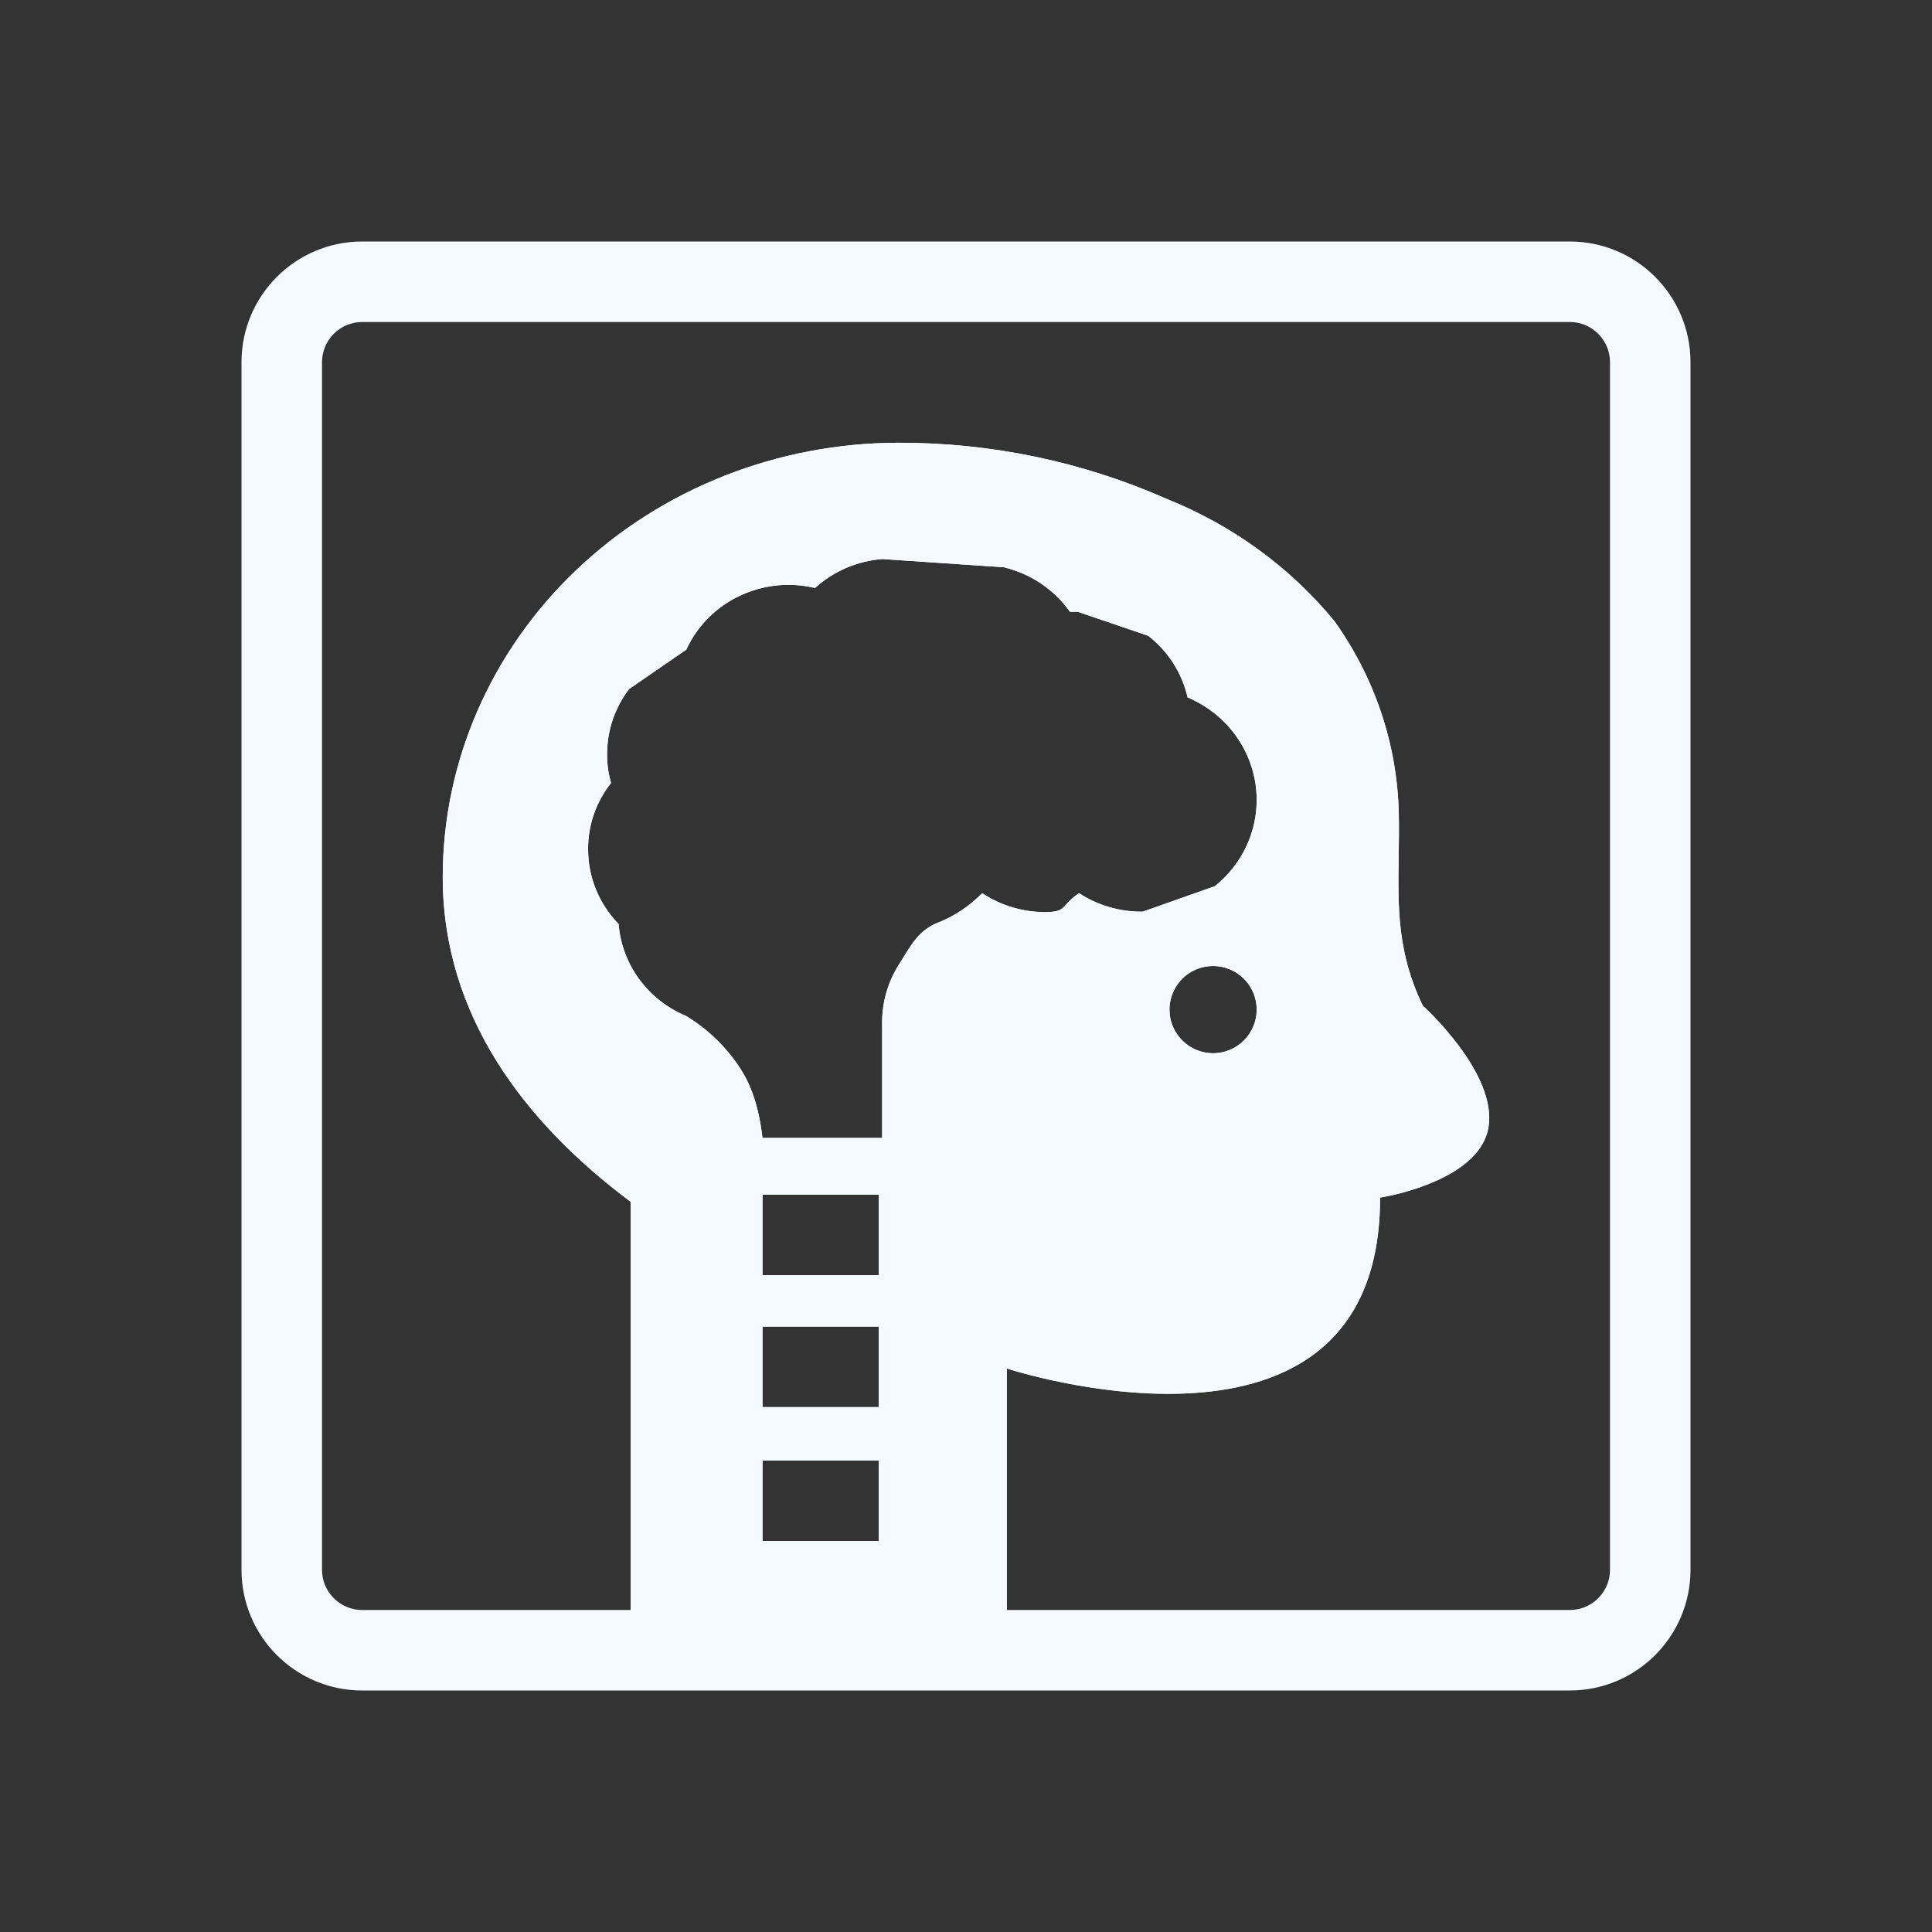
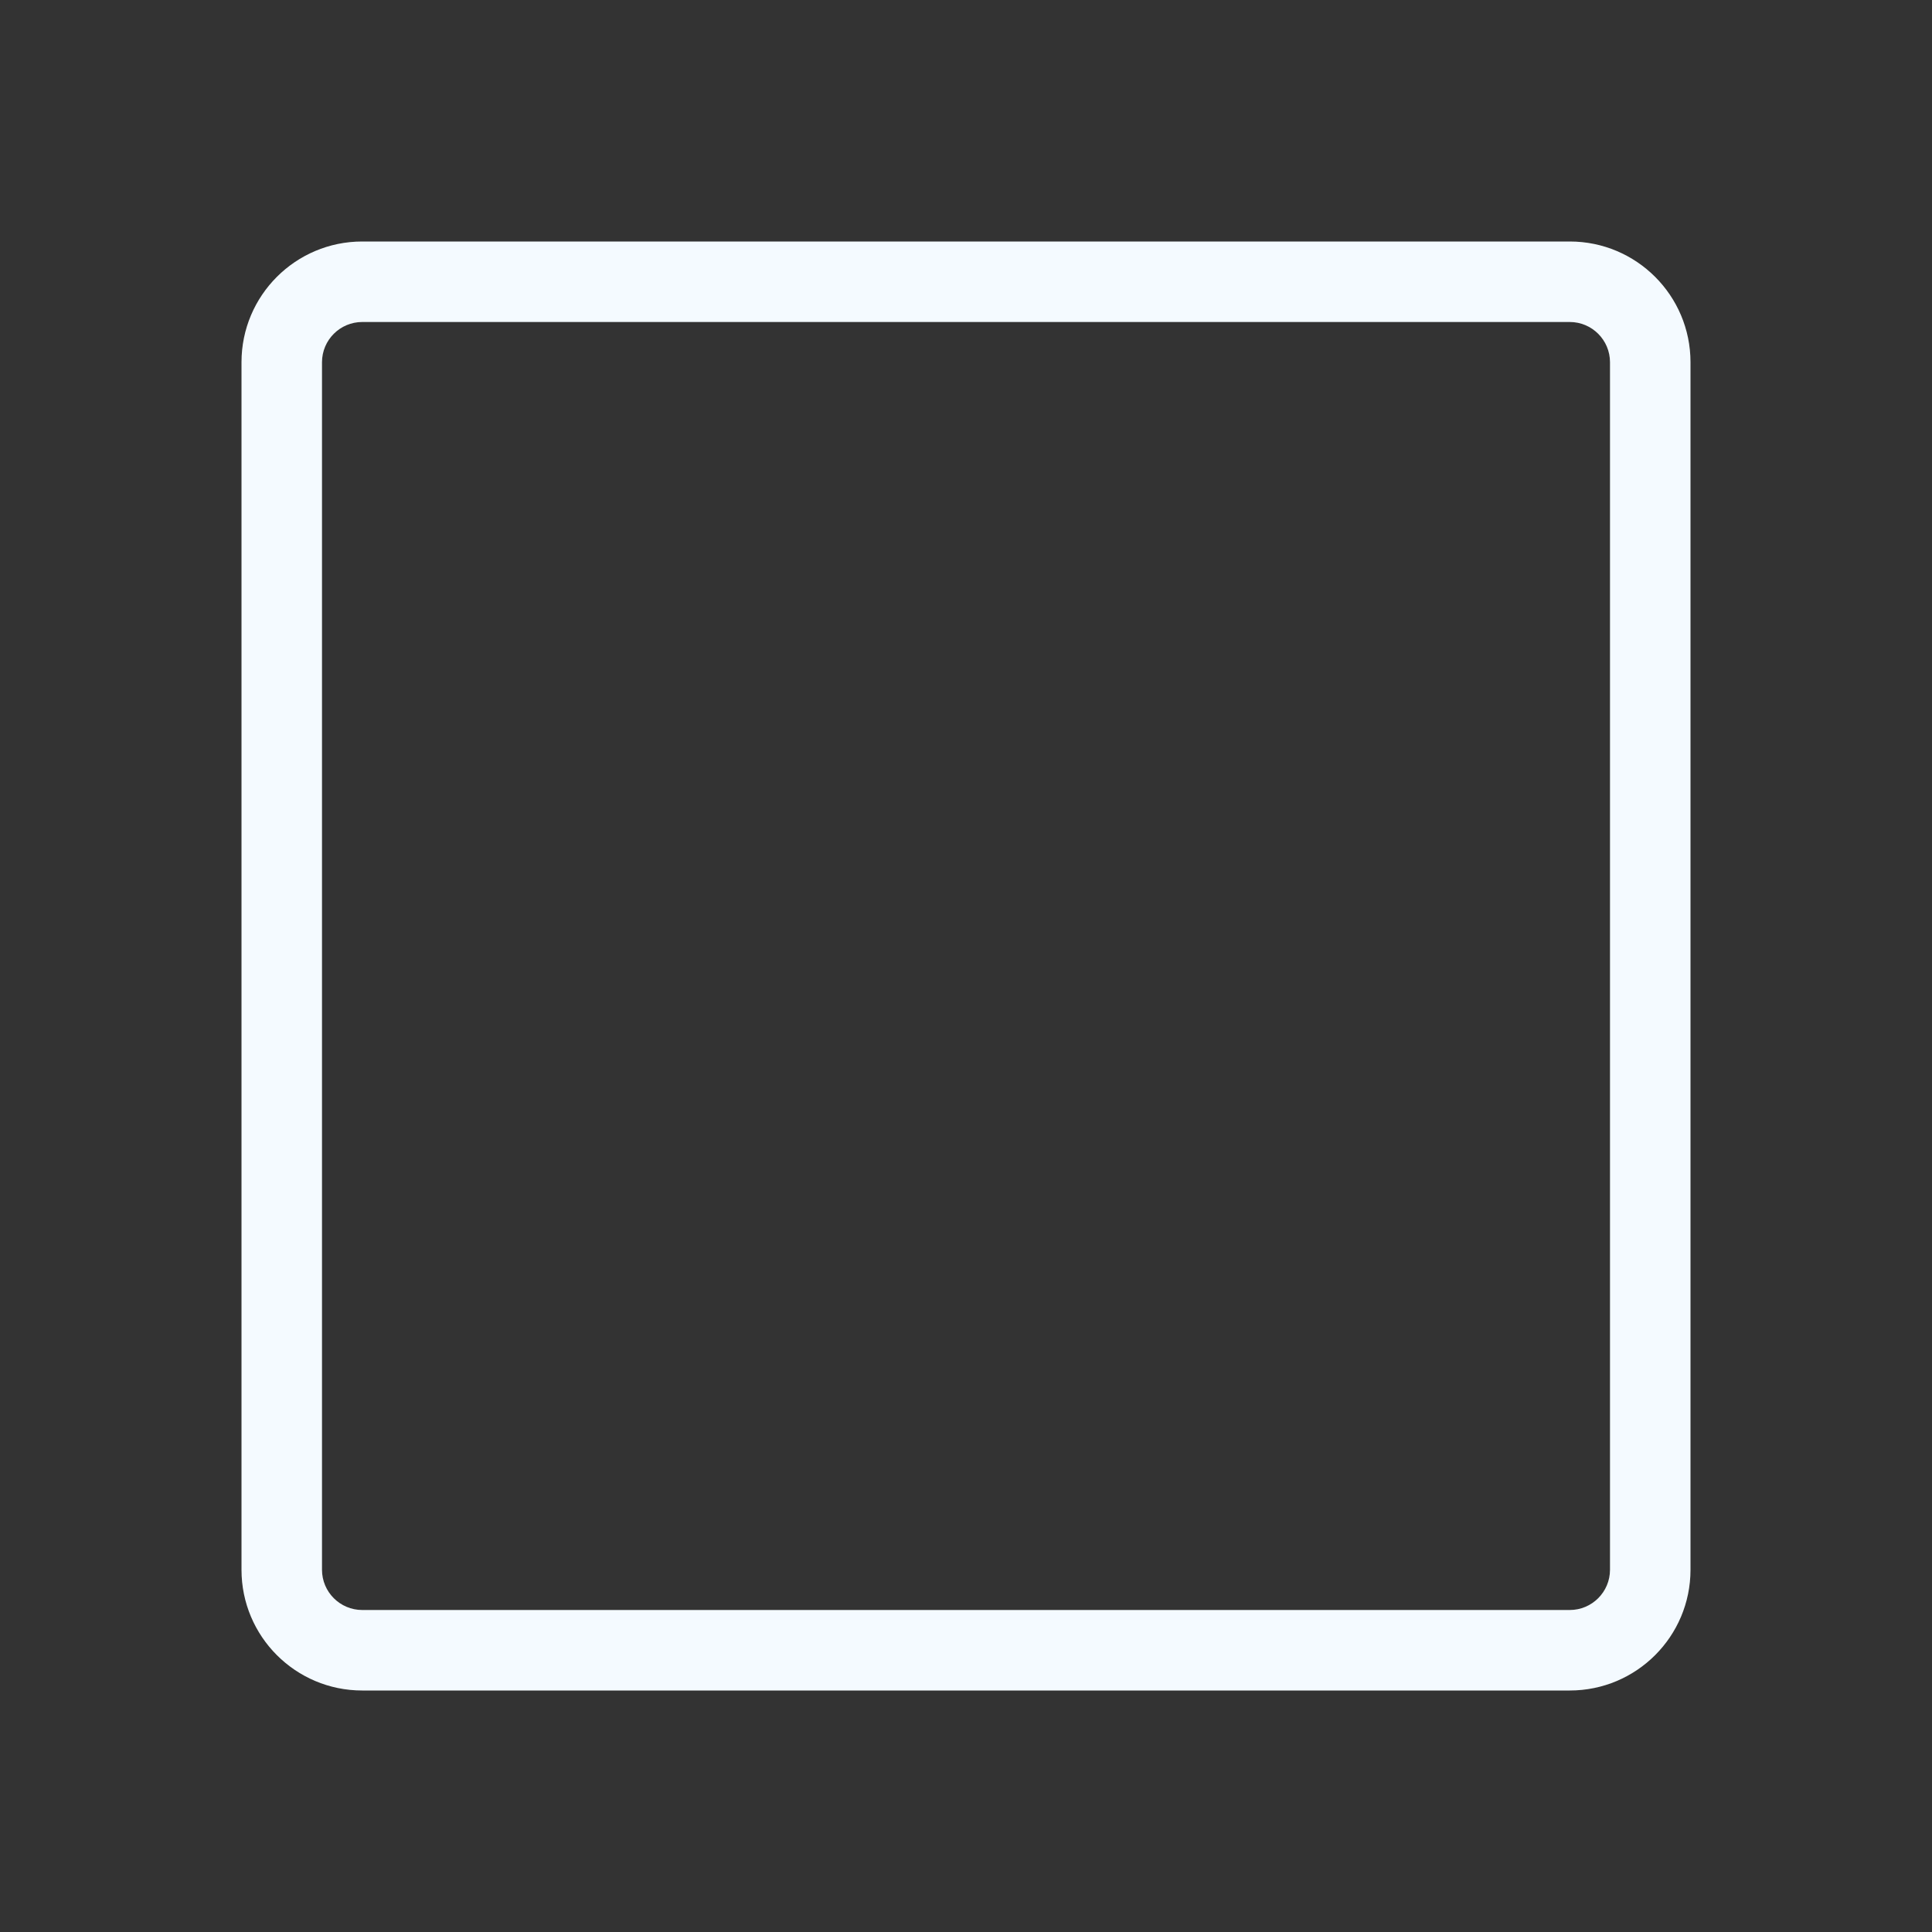
<svg xmlns="http://www.w3.org/2000/svg" width="48" height="48" viewBox="0 0 48 48" fill="none">
  <rect x="0" y="0" width="48" height="48" fill="#333333" stroke="none" />
  <path fill-rule="evenodd" clip-rule="evenodd" d="M39 8H9C8.448 8 8 8.448 8 9V39C8 39.552 8.448 40 9 40H39C39.552 40 40 39.552 40 39V9C40 8.448 39.552 8 39 8ZM9 6C7.343 6 6 7.343 6 9V39C6 40.657 7.343 42 9 42H39C40.657 42 42 40.657 42 39V9C42 7.343 40.657 6 39 6H9Z" fill="#f4faff" />
-   <path fill-rule="evenodd" clip-rule="evenodd" d="M34.75 21.298C34.731 22.56 34.715 23.672 35.349 24.986C35.349 24.986 37.225 26.674 36.977 28.027C36.73 29.381 34.288 29.754 34.288 29.754C34.288 37.042 25.014 34 25.014 34V40.5H20.892C20.417 40.538 19.845 40.68 19.253 40.827C17.789 41.191 16.203 41.584 15.67 40.5V29.86C13.033 27.889 11 25.233 11 21.79C11 18.928 12.194 16.184 14.32 14.16C16.446 12.137 19.329 11 22.335 11C24.631 10.998 26.899 11.473 28.981 12.393C30.622 13.051 32.059 14.098 33.155 15.434C34.155 16.837 34.709 18.485 34.752 20.181C34.761 20.571 34.755 20.941 34.75 21.298ZM26.491 22.469C26.379 22.595 26.32 22.661 25.966 22.661C25.408 22.661 24.863 22.497 24.402 22.191C24.078 22.524 23.681 22.783 23.241 22.947C22.842 23.138 22.67 23.419 22.458 23.764C22.42 23.826 22.381 23.889 22.339 23.955C22.063 24.388 21.916 24.888 21.917 25.398V28.271H18.944C18.87 27.656 18.729 27.064 18.389 26.541C18.048 26.017 17.591 25.574 17.052 25.245C16.583 25.049 16.179 24.733 15.882 24.329C15.586 23.926 15.408 23.451 15.369 22.957C14.881 22.455 14.61 21.79 14.611 21.099C14.607 20.503 14.808 19.924 15.182 19.452C15.113 19.219 15.08 18.977 15.084 18.734C15.082 18.153 15.273 17.588 15.628 17.12L17.052 16.139C17.27 15.661 17.626 15.255 18.076 14.969C18.527 14.684 19.053 14.531 19.59 14.53C19.812 14.531 20.033 14.557 20.25 14.607C20.707 14.192 21.294 13.939 21.917 13.889L24.942 14.094C25.61 14.255 26.194 14.648 26.582 15.2H26.779L28.527 15.796C29.023 16.182 29.368 16.723 29.505 17.326C30.105 17.58 30.597 18.026 30.899 18.59C31.201 19.155 31.295 19.803 31.165 20.427C31.035 21.05 30.688 21.611 30.184 22.016L28.393 22.65C27.829 22.657 27.277 22.496 26.809 22.191C26.64 22.303 26.556 22.396 26.491 22.469ZM31.222 25.083C31.222 25.682 30.737 26.167 30.139 26.167C29.541 26.167 29.055 25.682 29.055 25.083C29.055 24.485 29.541 24 30.139 24C30.737 24 31.222 24.485 31.222 25.083ZM18.945 31.681H21.833V29.681H18.945V31.681ZM21.833 38.287H18.945V36.287H21.833V38.287ZM18.945 34.959H21.833V32.959H18.945V34.959Z" fill="#f4faff" />
-   <path fill-rule="evenodd" clip-rule="evenodd" d="M33.719 26.21L33.548 25.856C33.421 25.591 33.313 25.332 33.222 25.078C33.222 25.08 33.222 25.082 33.222 25.083C33.222 26.786 31.842 28.167 30.139 28.167C28.436 28.167 27.055 26.786 27.055 25.083C27.055 24.88 27.075 24.68 27.113 24.488C27.094 24.482 27.075 24.477 27.056 24.472C26.616 24.649 26.201 24.661 25.966 24.661C25.526 24.661 25.089 24.601 24.668 24.483C24.525 24.564 24.378 24.637 24.229 24.703C24.209 24.734 24.189 24.767 24.163 24.81C24.162 24.812 24.16 24.814 24.159 24.817C24.123 24.875 24.076 24.951 24.025 25.031C23.953 25.145 23.917 25.271 23.917 25.396L23.917 25.398V30.271H23.833V31.508L25.633 32.098L25.635 32.099L25.636 32.099L25.642 32.101C25.652 32.104 25.67 32.11 25.696 32.117C25.748 32.133 25.83 32.157 25.937 32.186C26.153 32.245 26.469 32.324 26.85 32.399C27.628 32.552 28.6 32.674 29.521 32.614C30.465 32.553 31.134 32.317 31.543 31.968C31.877 31.684 32.288 31.116 32.288 29.754V28.036L33.979 27.778C33.979 27.778 33.978 27.778 33.979 27.778M34.008 26.47C34.007 26.469 34.006 26.468 34.006 26.468L33.719 26.21M25.014 34C25.014 34 25.847 34.273 27.014 34.459C29.74 34.895 34.288 34.857 34.288 29.754C34.288 29.754 36.73 29.381 36.977 28.027C37.225 26.674 35.349 24.986 35.349 24.986C34.715 23.672 34.731 22.56 34.75 21.298C34.755 20.941 34.761 20.571 34.752 20.181C34.709 18.485 34.155 16.837 33.155 15.434C32.059 14.098 30.622 13.051 28.981 12.393C26.899 11.473 24.631 10.998 22.335 11C19.329 11 16.446 12.137 14.32 14.16C12.194 16.184 11 18.928 11 21.79C11 25.233 13.033 27.889 15.67 29.86V40.5C16.203 41.584 17.789 41.191 19.253 40.827C19.845 40.68 20.417 40.538 20.892 40.5H25.014V34ZM18.945 34.959H21.833V32.959H18.945V34.959ZM18.945 31.681H21.833V29.681H18.945V31.681ZM18.846 27.681C18.757 27.279 18.619 26.895 18.389 26.541C18.048 26.017 17.591 25.574 17.052 25.245C16.583 25.049 16.179 24.733 15.882 24.329C15.586 23.926 15.408 23.451 15.369 22.957C14.881 22.455 14.61 21.79 14.611 21.099C14.607 20.503 14.808 19.924 15.182 19.452C15.113 19.219 15.08 18.977 15.084 18.734C15.082 18.153 15.273 17.588 15.628 17.12L17.052 16.139C17.27 15.661 17.626 15.255 18.076 14.969C18.527 14.684 19.053 14.531 19.59 14.53C19.812 14.531 20.033 14.557 20.25 14.607C20.707 14.192 21.294 13.939 21.917 13.889L24.942 14.094C25.61 14.255 26.194 14.648 26.582 15.2H26.779L28.527 15.796C29.023 16.182 29.368 16.723 29.505 17.326C30.105 17.58 30.597 18.026 30.899 18.59C31.201 19.155 31.295 19.803 31.165 20.427C31.036 21.042 30.697 21.597 30.203 22.001C30.197 22.006 30.19 22.011 30.184 22.016L28.393 22.65C28.344 22.651 28.296 22.65 28.247 22.648C27.735 22.628 27.236 22.47 26.809 22.191C26.64 22.303 26.556 22.396 26.491 22.469C26.379 22.595 26.32 22.661 25.966 22.661C25.408 22.661 24.863 22.497 24.402 22.191C24.078 22.524 23.681 22.783 23.241 22.947C22.842 23.138 22.67 23.419 22.458 23.764C22.42 23.826 22.381 23.889 22.339 23.955C22.063 24.388 21.916 24.888 21.917 25.398V28.271H18.944C18.92 28.071 18.889 27.874 18.846 27.681ZM30.447 24.045C30.895 24.177 31.222 24.592 31.222 25.083C31.222 25.682 30.737 26.167 30.139 26.167C29.541 26.167 29.055 25.682 29.055 25.083C29.055 24.856 29.126 24.644 29.246 24.47C29.441 24.186 29.768 24 30.139 24C30.246 24 30.349 24.016 30.447 24.045ZM32.207 22.797C32.416 22.532 32.595 22.246 32.743 21.943C32.743 22.462 32.763 23.024 32.855 23.624C32.688 23.312 32.468 23.032 32.207 22.797ZM13.193 23.351C13.667 25.231 14.991 26.855 16.868 28.258L16.93 28.305C16.872 27.953 16.796 27.76 16.712 27.631C16.555 27.39 16.348 27.179 16.101 27.012C15.378 26.674 14.747 26.161 14.271 25.514C13.896 25.004 13.628 24.425 13.484 23.812C13.378 23.663 13.281 23.509 13.193 23.351ZM18.945 36.287H21.833V38.287H18.945V36.287Z" fill="#f4faff" />
</svg>